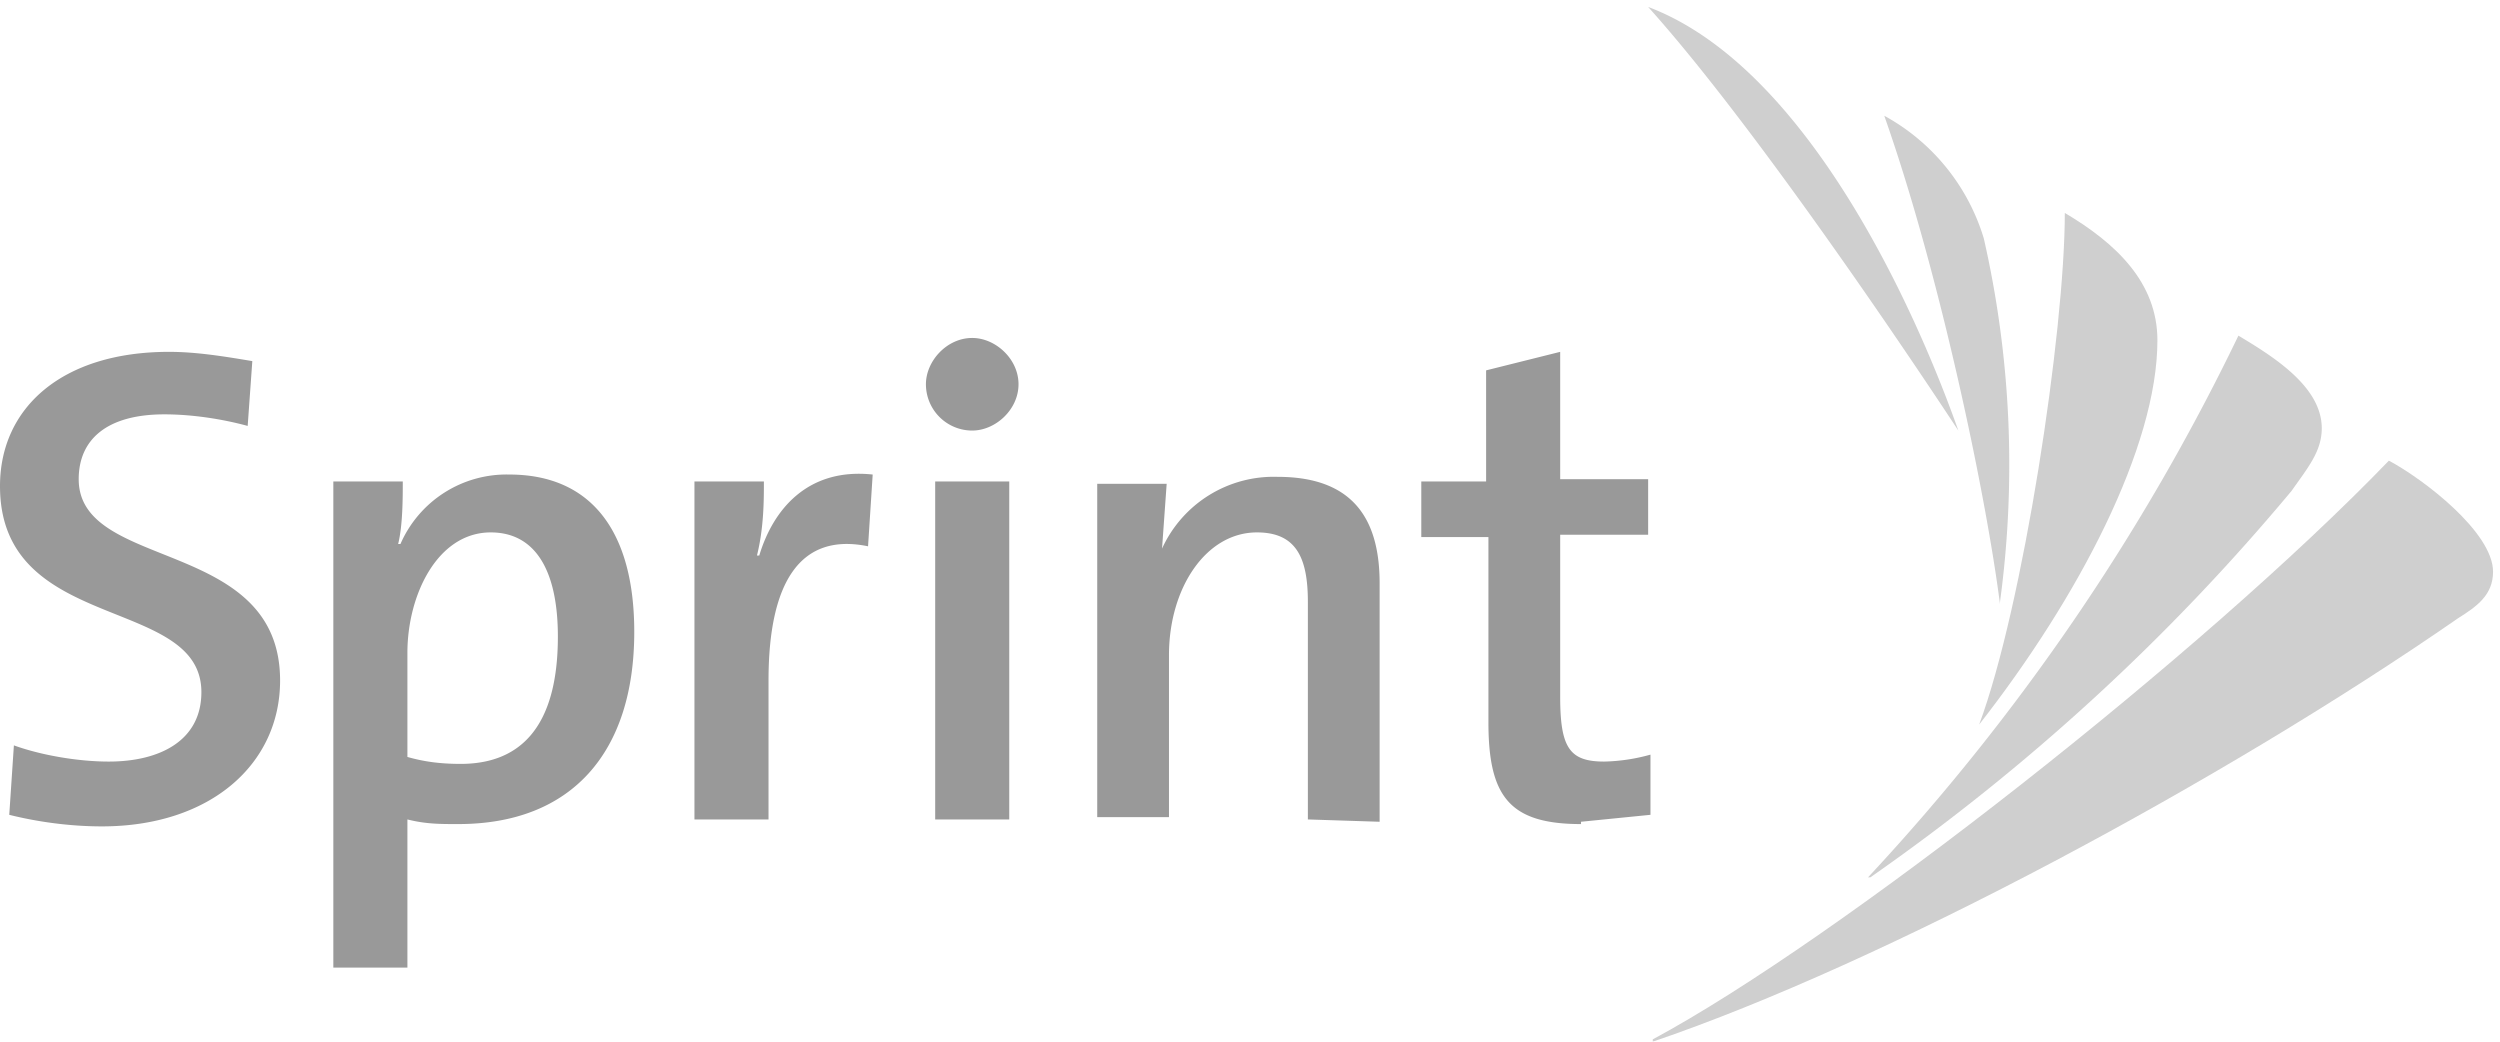
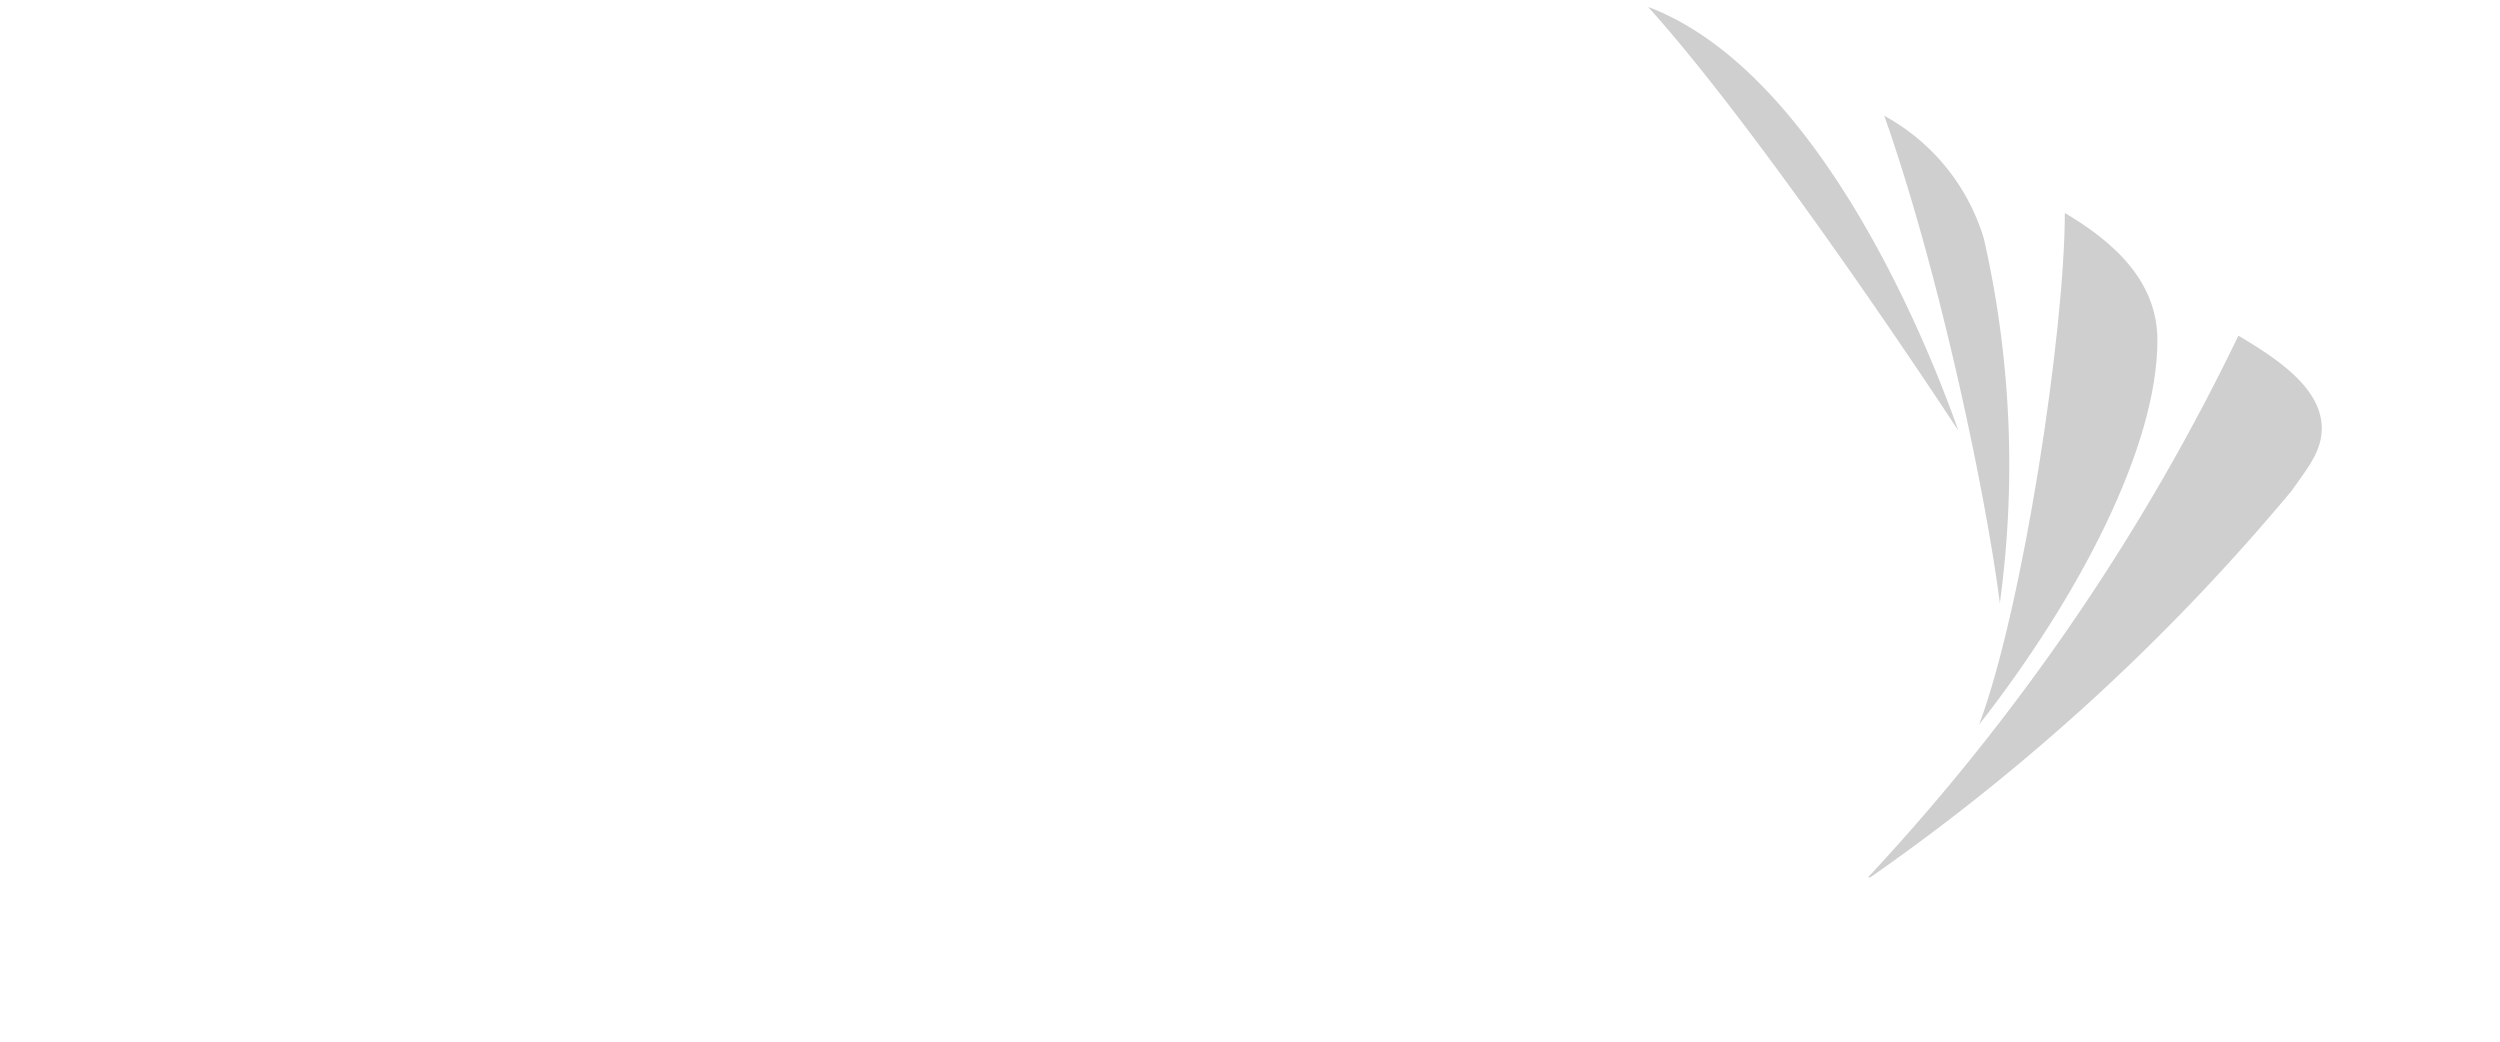
<svg xmlns="http://www.w3.org/2000/svg" width="108" height="45">
  <g fill="none" opacity=".4">
    <g fill="#000">
-       <path d="M4.4 35.7c-1.4 0-2.8-.2-4-.5l.2-3c1.1.4 2.7.7 4.1.7 2.2 0 4-.9 4-3C8.7 25.7 0 27.4 0 21c0-3.4 2.7-5.8 7.3-5.8 1.2 0 2.4.2 3.6.4l-.2 2.8c-1.1-.3-2.4-.5-3.6-.5-2.5 0-3.7 1.1-3.7 2.8 0 4 8.7 2.5 8.7 8.7 0 3.6-3 6.3-7.7 6.3M19.8 35.6c-.8 0-1.4 0-2.2-.2v6.4h-3.2v-21h3c0 .7 0 1.9-.2 2.7h.1a5 5 0 014.7-3c3.5 0 5.4 2.4 5.4 6.8 0 5.2-2.7 8.3-7.6 8.3M21.2 23c-2.3 0-3.6 2.7-3.6 5.2v4.5c.7.2 1.4.3 2.3.3 2.5 0 4.2-1.5 4.2-5.5 0-2.9-1-4.5-2.9-4.5zM37.5 23.6c-2.9-.6-4.3 1.5-4.3 5.8v6H30V20.8h3c0 .8 0 2-.3 3.2h.1c.6-2 2.1-3.8 4.9-3.5zM42 18.6a2 2 0 01-2-2c0-1 .9-2 2-2 1 0 2 .9 2 2s-1 2-2 2m1.6 16.8h-3.2V20.8h3.2zM56.5 35.4V26c0-1.9-.5-3-2.2-3-2.2 0-3.8 2.4-3.8 5.3v7h-3.1V20.9h3l-.2 2.8a5.3 5.3 0 015-3.1c3.4 0 4.4 2 4.4 4.6v10.3zM68.3 35.6c-3.1 0-4-1.2-4-4.4v-8h-2.9v-2.4h2.8V16l3.2-.8v5.5h3.8v2.4h-3.8v7c0 2.2.4 2.8 1.9 2.8a8 8 0 002-.3v2.6l-3 .3" />
-     </g>
-     <path fill="#868686" d="M85.5 31.3c4.3-5.5 7.7-12 7.7-16.6 0-2.5-1.8-4.2-4-5.5 0 5.1-1.8 17-3.7 22.1M71.4 45c10-3.4 24.7-11.3 34.8-18.3.8-.5 1.5-1 1.5-2 0-1.7-3-4-4.5-4.8-8 8.3-23.8 20.7-31.8 25" />
+       </g>
+     <path fill="#868686" d="M85.5 31.3c4.3-5.5 7.7-12 7.7-16.6 0-2.5-1.8-4.2-4-5.5 0 5.1-1.8 17-3.7 22.1M71.4 45" />
    <path fill="#868686" d="M80.8 37.9A92.7 92.7 0 0099 21.2c.7-1 1.3-1.7 1.3-2.7 0-1.8-2.1-3.1-3.6-4a94.4 94.4 0 01-16 23.4M86.4 26a44 44 0 00-.7-15.7A9 9 0 0081.4 5c2.4 6.8 4.4 16.4 5 21.1M84.6 18.6C82.8 13.5 78.1 2.9 71.2.3c4.5 5 11.1 14.8 13.4 18.3" />
  </g>
</svg>